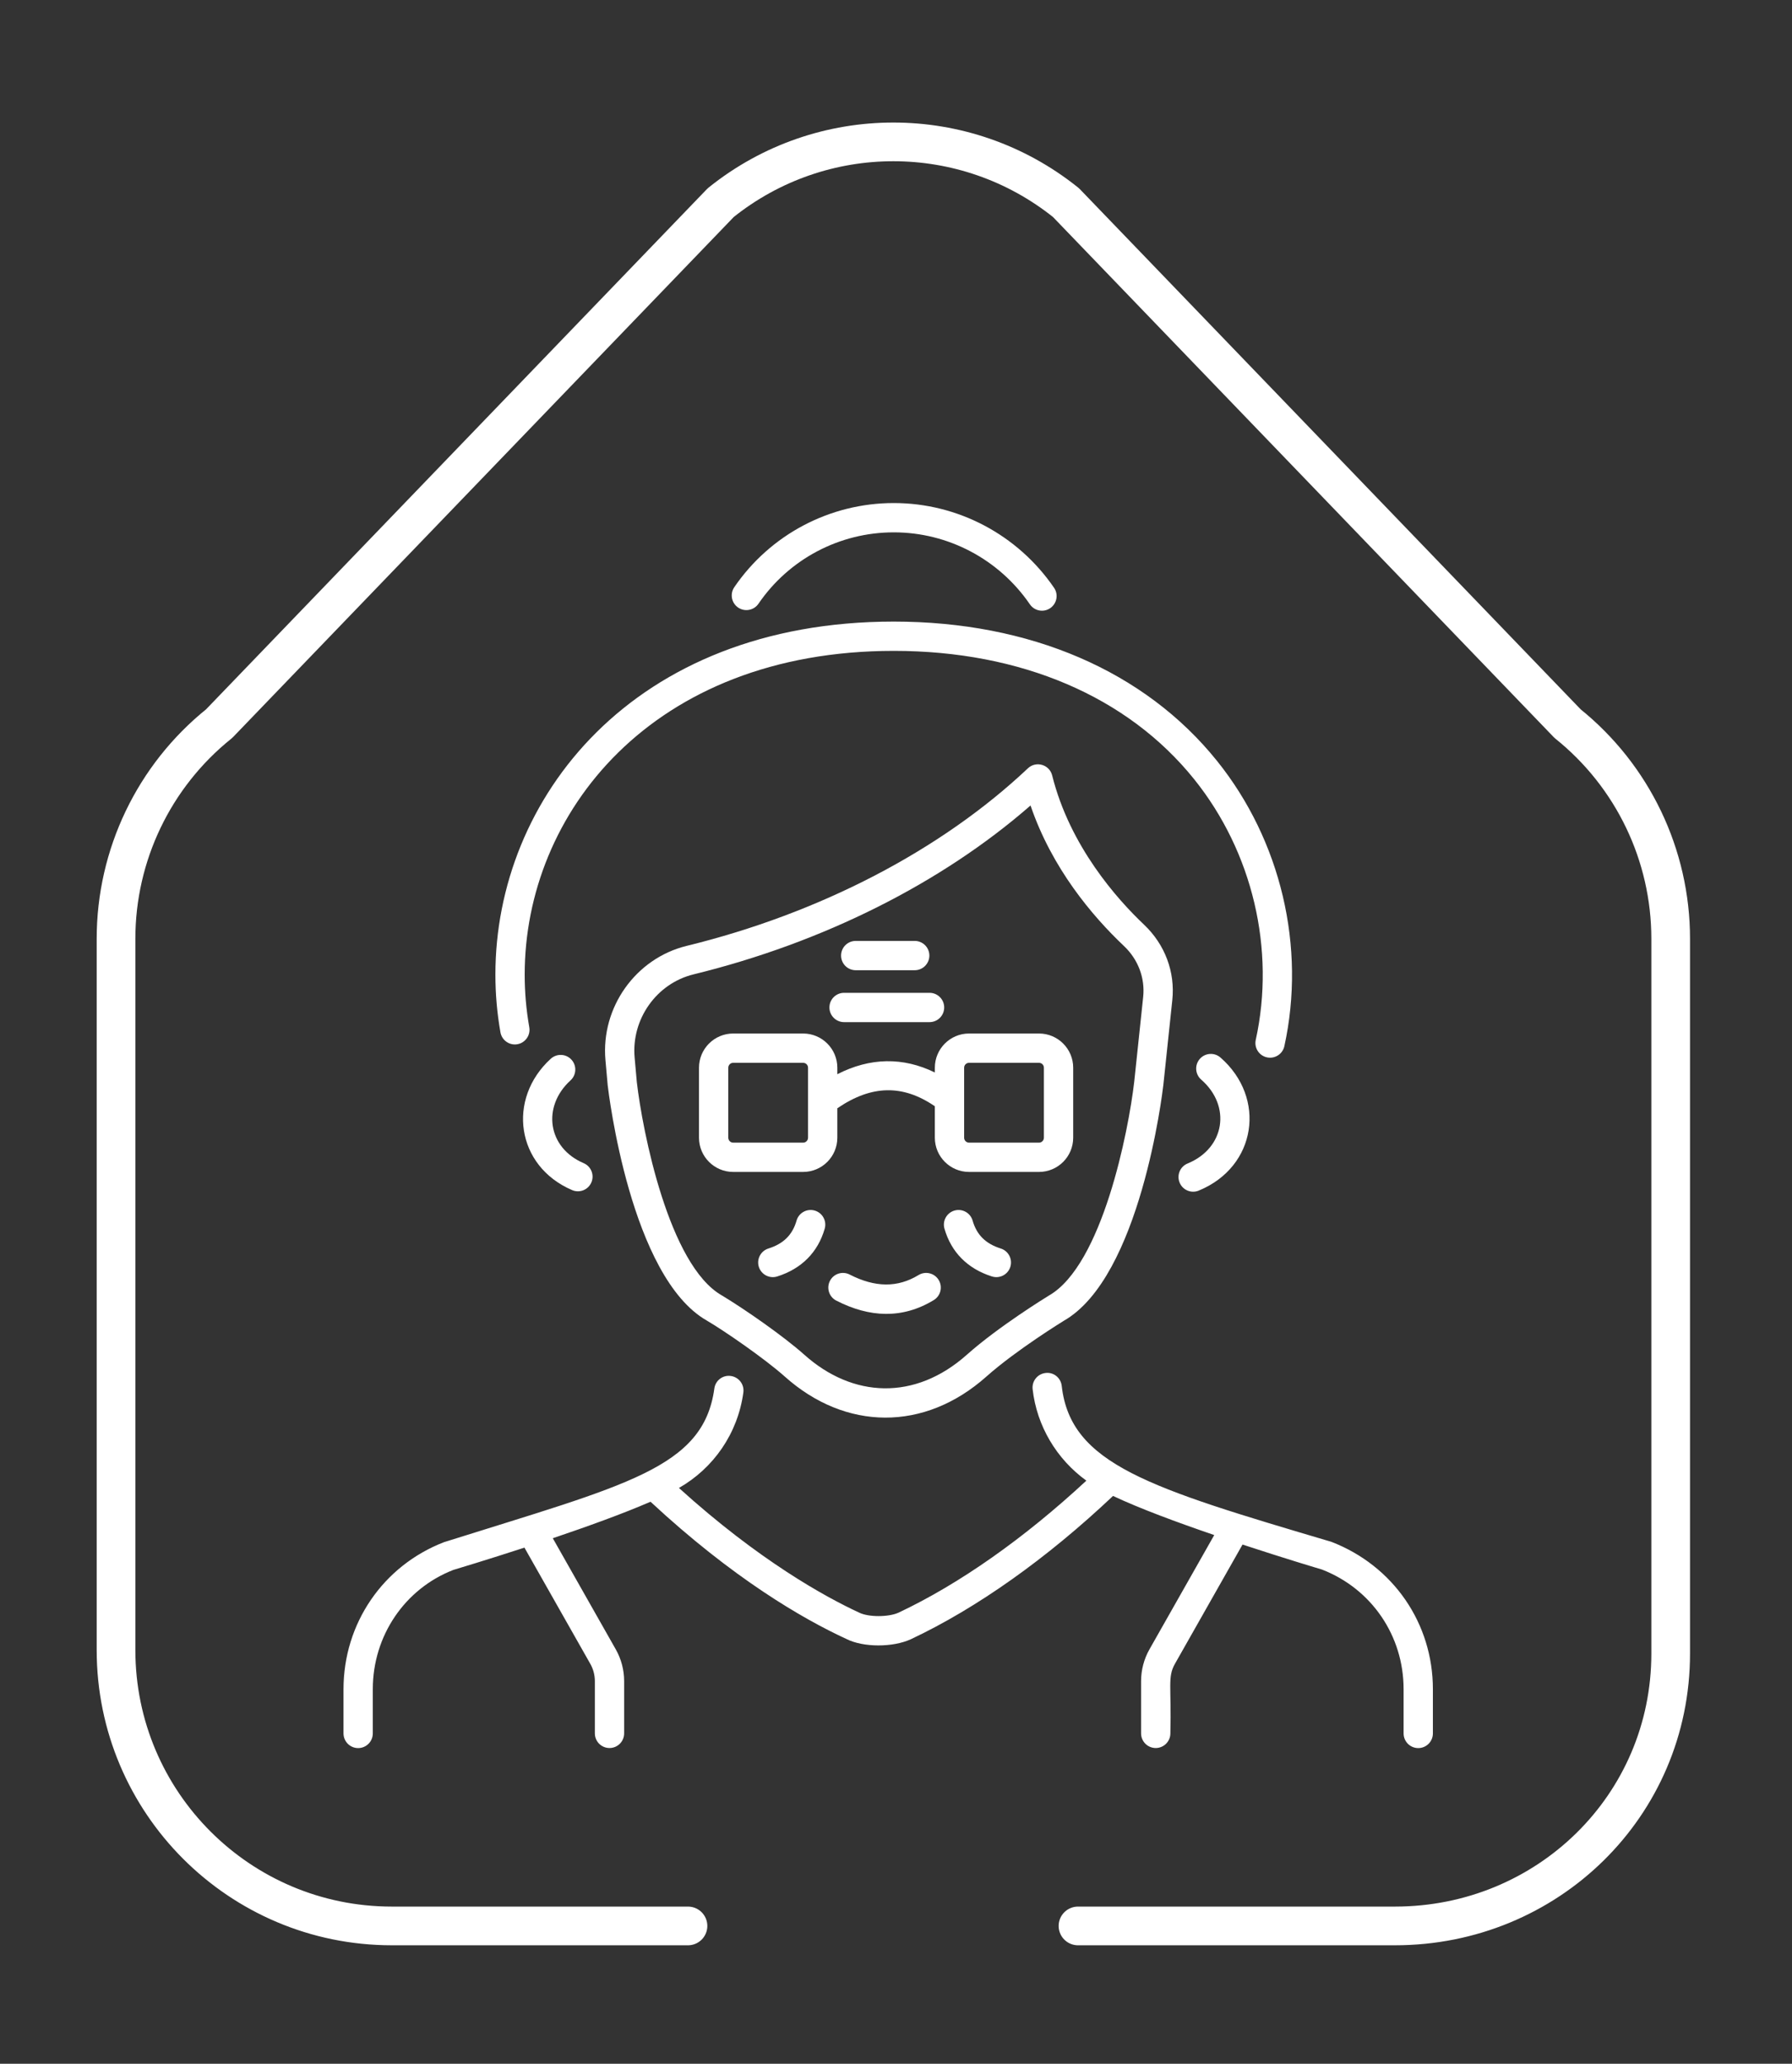
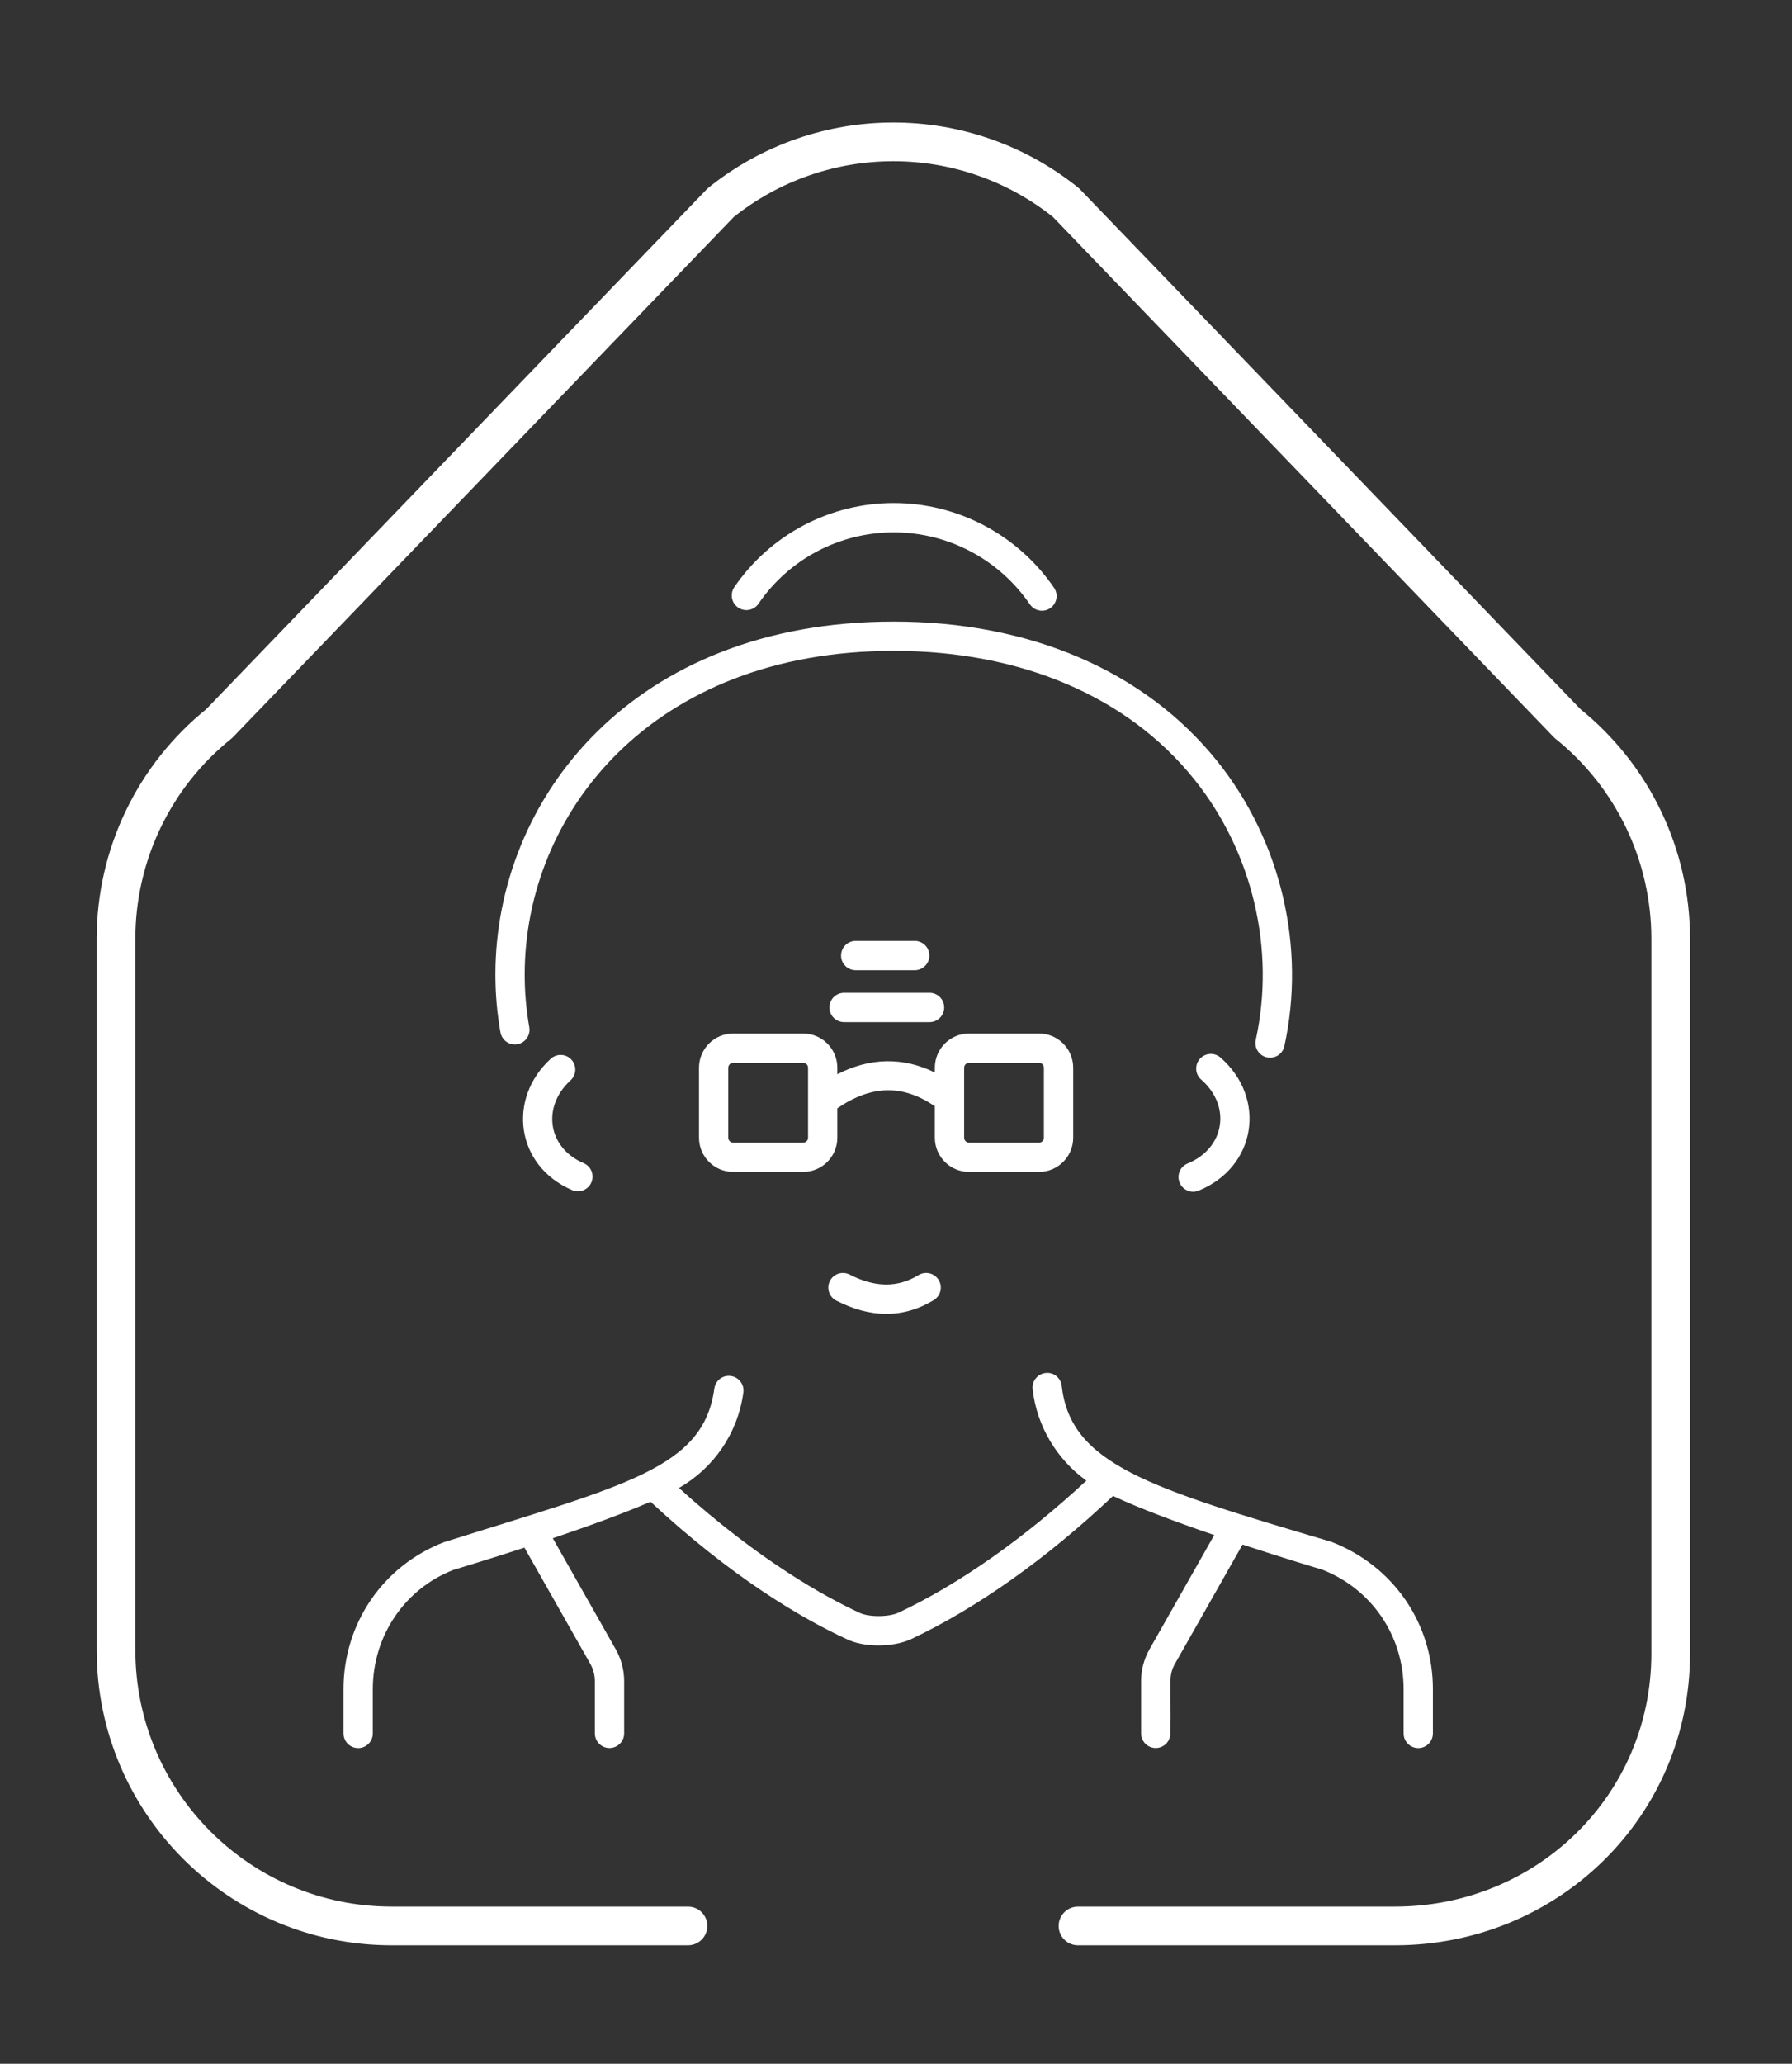
<svg xmlns="http://www.w3.org/2000/svg" width="139" height="160" viewBox="0 0 139 160" fill="none">
  <rect x="0" y="0" width="139" height="160" fill="#333333" stroke="none" />
  <path d="M53.365 149.313H30.389C18.576 149.313 9 139.737 9 127.924V72.778C9 66.295 11.941 60.16 16.998 56.102L55.905 15.71C63.725 9.43 74.862 9.43 82.686 15.71L121.592 56.102C126.649 60.16 129.59 66.295 129.59 72.778V128.194C129.59 140.007 120.015 149.313 108.202 149.313H83.616" stroke="white" stroke-width="3" stroke-linecap="round" stroke-linejoin="round" />
  <path d="M40.133 80.956C40.751 80.847 41.164 80.258 41.055 79.64C40.816 78.276 40.699 76.939 40.699 75.553C40.699 63.084 50.533 50.461 69.327 50.461C79.192 50.461 87.467 53.995 92.628 60.412C97.16 66.048 98.946 73.603 97.405 80.621C97.271 81.234 97.658 81.84 98.27 81.974C98.876 82.109 99.489 81.726 99.624 81.108C101.311 73.425 99.358 65.155 94.398 58.988C88.798 52.025 79.894 48.19 69.327 48.19C49.041 48.19 38.427 61.955 38.427 75.553C38.427 77.073 38.555 78.538 38.818 80.034C38.926 80.651 39.516 81.066 40.133 80.956Z" fill="white" />
  <path d="M58.833 46.805C61.202 43.34 65.125 41.272 69.327 41.272C73.543 41.272 77.49 43.358 79.885 46.852C80.242 47.374 80.951 47.5 81.464 47.148C81.981 46.793 82.114 46.086 81.759 45.569C78.94 41.455 74.293 39 69.327 39C64.374 39 59.75 41.438 56.957 45.523C56.603 46.041 56.736 46.748 57.254 47.102C57.772 47.455 58.478 47.323 58.833 46.805Z" fill="white" />
-   <path d="M81.613 60.116C81.403 59.273 80.36 58.97 79.732 59.565C72.997 65.916 63.596 70.806 53.258 73.333C49.306 74.299 46.599 78.107 46.963 82.189L47.136 84.128C47.207 84.734 48.916 99.021 54.835 102.386C56.149 103.152 59.312 105.328 60.885 106.732C65.571 110.914 71.691 111.014 76.517 106.717C78.825 104.663 82.499 102.408 82.505 102.404C88.455 99.021 90.165 84.734 90.237 84.117L90.932 77.535C91.162 75.354 90.362 73.222 88.739 71.686C86.668 69.727 82.988 65.618 81.613 60.116ZM87.978 83.868C87.539 87.681 85.498 98.089 81.352 100.447C81.194 100.544 77.468 102.829 75.006 105.02C70.961 108.624 66.138 108.375 62.398 105.037C60.778 103.592 57.788 101.511 55.989 100.429C51.879 98.092 49.834 87.681 49.397 83.897L49.226 81.988C48.961 79.013 50.927 76.241 53.798 75.54C63.838 73.085 73.043 68.464 79.935 62.447C81.597 67.32 84.719 71.011 87.177 73.337C88.283 74.382 88.828 75.825 88.672 77.297L87.978 83.868Z" fill="white" />
  <path d="M27.781 135.525C28.408 135.525 28.917 135.016 28.917 134.389V130.958C28.917 126.813 31.404 123.172 35.168 121.711C35.394 121.643 37.734 120.943 40.679 119.984L45.786 128.99C46.019 129.398 46.141 129.864 46.141 130.335V134.384C46.141 135.011 46.65 135.52 47.277 135.52C47.904 135.52 48.413 135.011 48.413 134.384V130.335C48.413 129.472 48.188 128.619 47.762 127.868L42.878 119.255C45.52 118.363 48.328 117.351 50.459 116.426C56.834 122.348 62.249 125.5 65.668 127.073C66.973 127.728 69.259 127.727 70.654 127.085C75.773 124.673 81.194 120.832 86.335 115.976C88.352 116.932 91.319 118.03 94.185 119.009L89.161 127.868C88.735 128.619 88.51 129.472 88.51 130.335V134.384C88.51 135.011 89.019 135.52 89.646 135.52C90.273 135.52 90.782 135.011 90.782 134.384C90.872 130.726 90.551 130.022 91.137 128.99L96.379 119.746C99.647 120.821 102.33 121.622 102.536 121.681C106.386 123.172 108.873 126.813 108.873 130.958V134.389C108.873 135.016 109.382 135.525 110.009 135.525C110.636 135.525 111.145 135.016 111.145 134.389V130.958C111.145 125.868 108.088 121.395 103.271 119.534C89.148 115.352 83.039 113.534 82.355 107.446C82.286 106.823 81.728 106.363 81.1 106.444C80.477 106.514 80.028 107.076 80.098 107.699C80.417 110.542 81.956 113.124 84.266 114.791C79.45 119.258 74.424 122.797 69.696 125.026C68.925 125.379 67.365 125.382 66.652 125.026C64.039 123.822 58.862 120.976 52.663 115.358C55.355 113.82 57.227 111.129 57.66 107.957C57.745 107.335 57.31 106.762 56.689 106.677C56.059 106.586 55.493 107.028 55.409 107.649C54.562 113.845 48.557 115.112 34.433 119.563C29.703 121.395 26.645 125.868 26.645 130.958V134.389C26.645 135.016 27.154 135.525 27.781 135.525Z" fill="white" />
  <path d="M92.119 90.203C91.538 90.44 91.26 91.103 91.499 91.684C91.737 92.267 92.403 92.542 92.98 92.305C97.479 90.461 98.248 85.105 94.665 81.986C94.192 81.575 93.474 81.624 93.063 82.098C92.651 82.571 92.701 83.289 93.174 83.701C95.526 85.747 95.013 89.015 92.119 90.203Z" fill="white" />
  <path d="M44.328 82.156C43.906 81.692 43.188 81.659 42.723 82.081C39.307 85.191 40.026 90.407 44.381 92.267C44.954 92.512 45.625 92.248 45.872 91.668C46.118 91.092 45.85 90.424 45.273 90.177C42.462 88.979 42.029 85.786 44.252 83.761C44.716 83.339 44.75 82.62 44.328 82.156Z" fill="white" />
-   <path d="M63.192 93.851C62.591 93.678 61.96 94.026 61.787 94.629C61.469 95.737 60.775 96.425 59.603 96.794C59.005 96.983 58.673 97.621 58.861 98.219C59.049 98.812 59.681 99.15 60.287 98.961C62.172 98.366 63.445 97.085 63.97 95.257C64.143 94.654 63.795 94.024 63.192 93.851Z" fill="white" />
  <path d="M71.248 98.852C69.626 99.839 67.879 99.825 65.905 98.812C65.347 98.526 64.663 98.744 64.376 99.303C64.089 99.861 64.309 100.546 64.867 100.832C67.448 102.159 70.01 102.266 72.43 100.792C72.966 100.465 73.136 99.767 72.809 99.231C72.483 98.695 71.783 98.527 71.248 98.852Z" fill="white" />
  <path d="M65.472 79.243H72.102C72.73 79.243 73.238 78.734 73.238 78.107C73.238 77.48 72.73 76.971 72.102 76.971H65.472C64.845 76.971 64.336 77.48 64.336 78.107C64.336 78.734 64.845 79.243 65.472 79.243Z" fill="white" />
  <path d="M66.374 75.219H70.952C71.579 75.219 72.088 74.71 72.088 74.083C72.088 73.456 71.579 72.947 70.952 72.947H66.374C65.747 72.947 65.239 73.456 65.239 74.083C65.239 74.71 65.747 75.219 66.374 75.219Z" fill="white" />
-   <path d="M77.626 96.794C76.454 96.425 75.76 95.737 75.442 94.629C75.269 94.026 74.636 93.678 74.037 93.851C73.434 94.024 73.086 94.654 73.259 95.257C73.784 97.085 75.058 98.366 76.943 98.961C77.548 99.15 78.18 98.812 78.368 98.219C78.556 97.621 78.224 96.983 77.626 96.794Z" fill="white" />
  <path d="M80.594 80.126H75.164C73.703 80.126 72.513 81.315 72.513 82.776V83.148C70.058 81.943 67.495 81.977 64.949 83.281V82.776C64.949 81.315 63.76 80.126 62.299 80.126H56.87C55.408 80.126 54.219 81.315 54.219 82.776V88.206C54.219 89.668 55.408 90.857 56.87 90.857H62.299C63.76 90.857 64.949 89.668 64.949 88.206V85.922C67.604 84.109 70.029 84.063 72.513 85.766V88.206C72.513 89.668 73.703 90.857 75.164 90.857H80.594C82.055 90.857 83.244 89.668 83.244 88.206V82.776C83.244 81.315 82.055 80.126 80.594 80.126ZM62.677 88.206C62.677 88.415 62.507 88.585 62.299 88.585H56.87C56.661 88.585 56.491 88.415 56.491 88.206V82.776C56.491 82.568 56.661 82.398 56.87 82.398H62.299C62.507 82.398 62.677 82.568 62.677 82.776V88.206ZM80.972 88.206C80.972 88.415 80.802 88.585 80.594 88.585H75.164C74.955 88.585 74.785 88.415 74.785 88.206V82.776C74.785 82.568 74.955 82.398 75.164 82.398H80.594C80.802 82.398 80.972 82.568 80.972 82.776V88.206Z" fill="white" />
</svg>